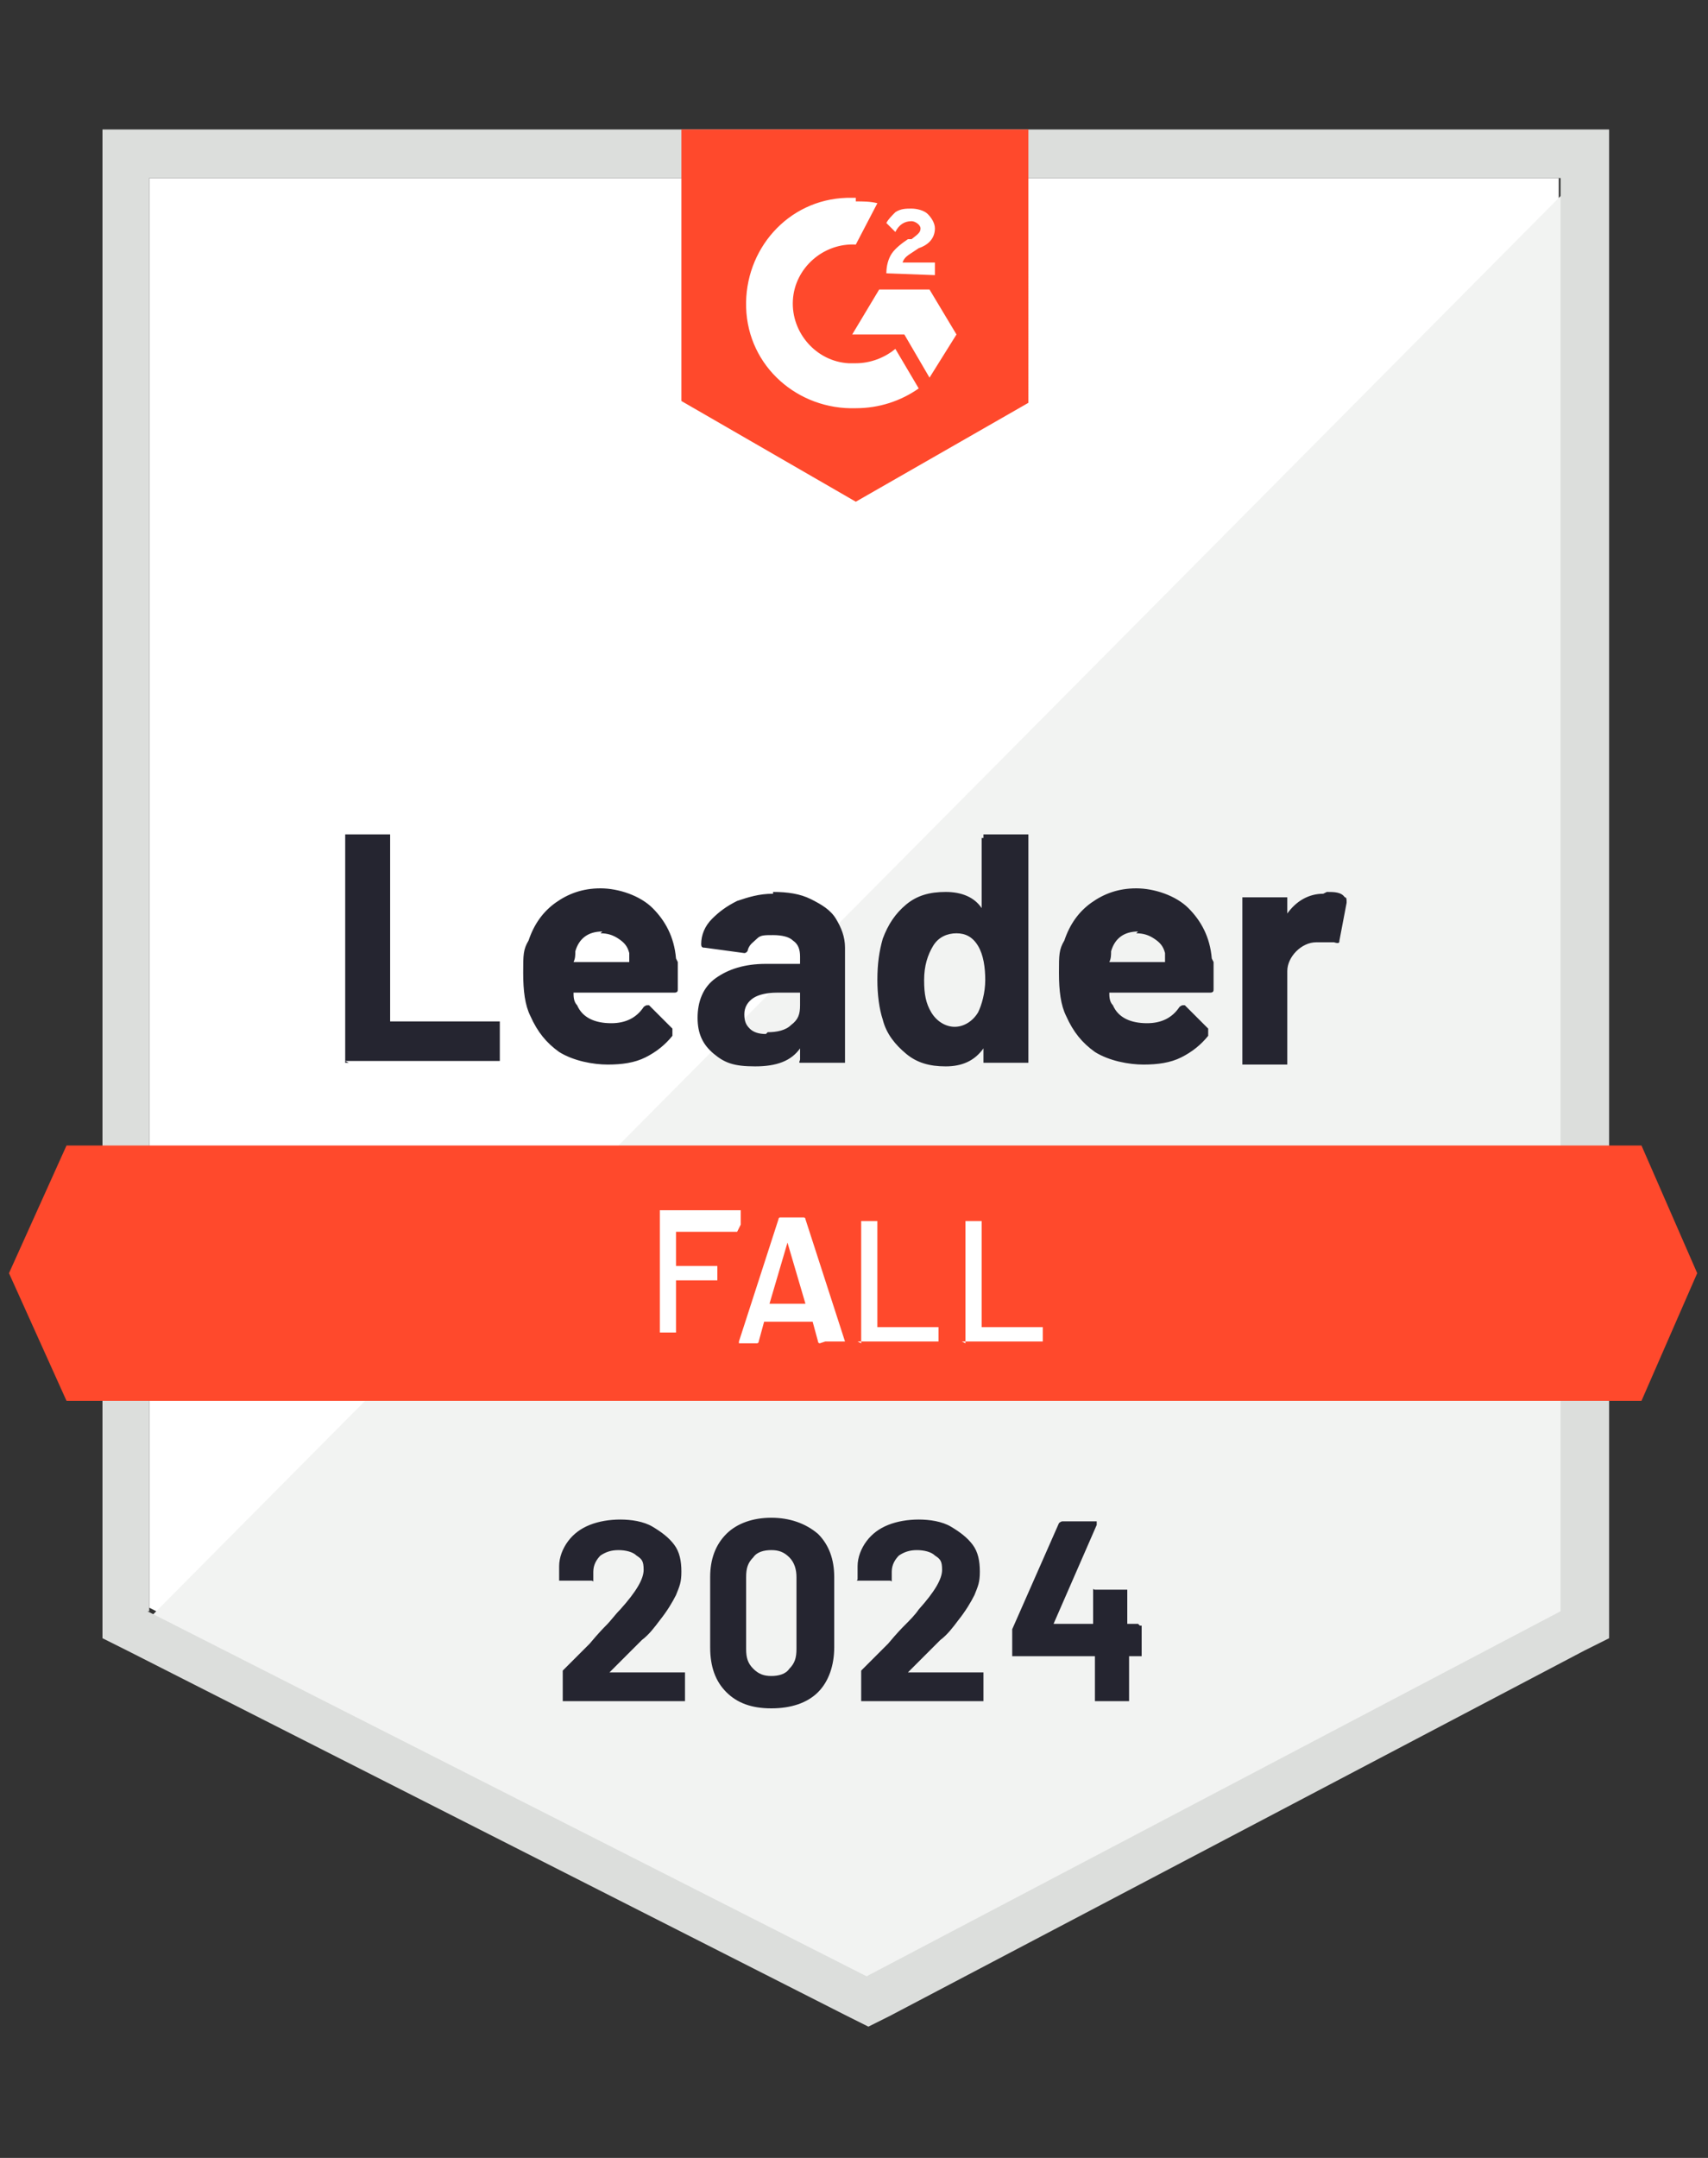
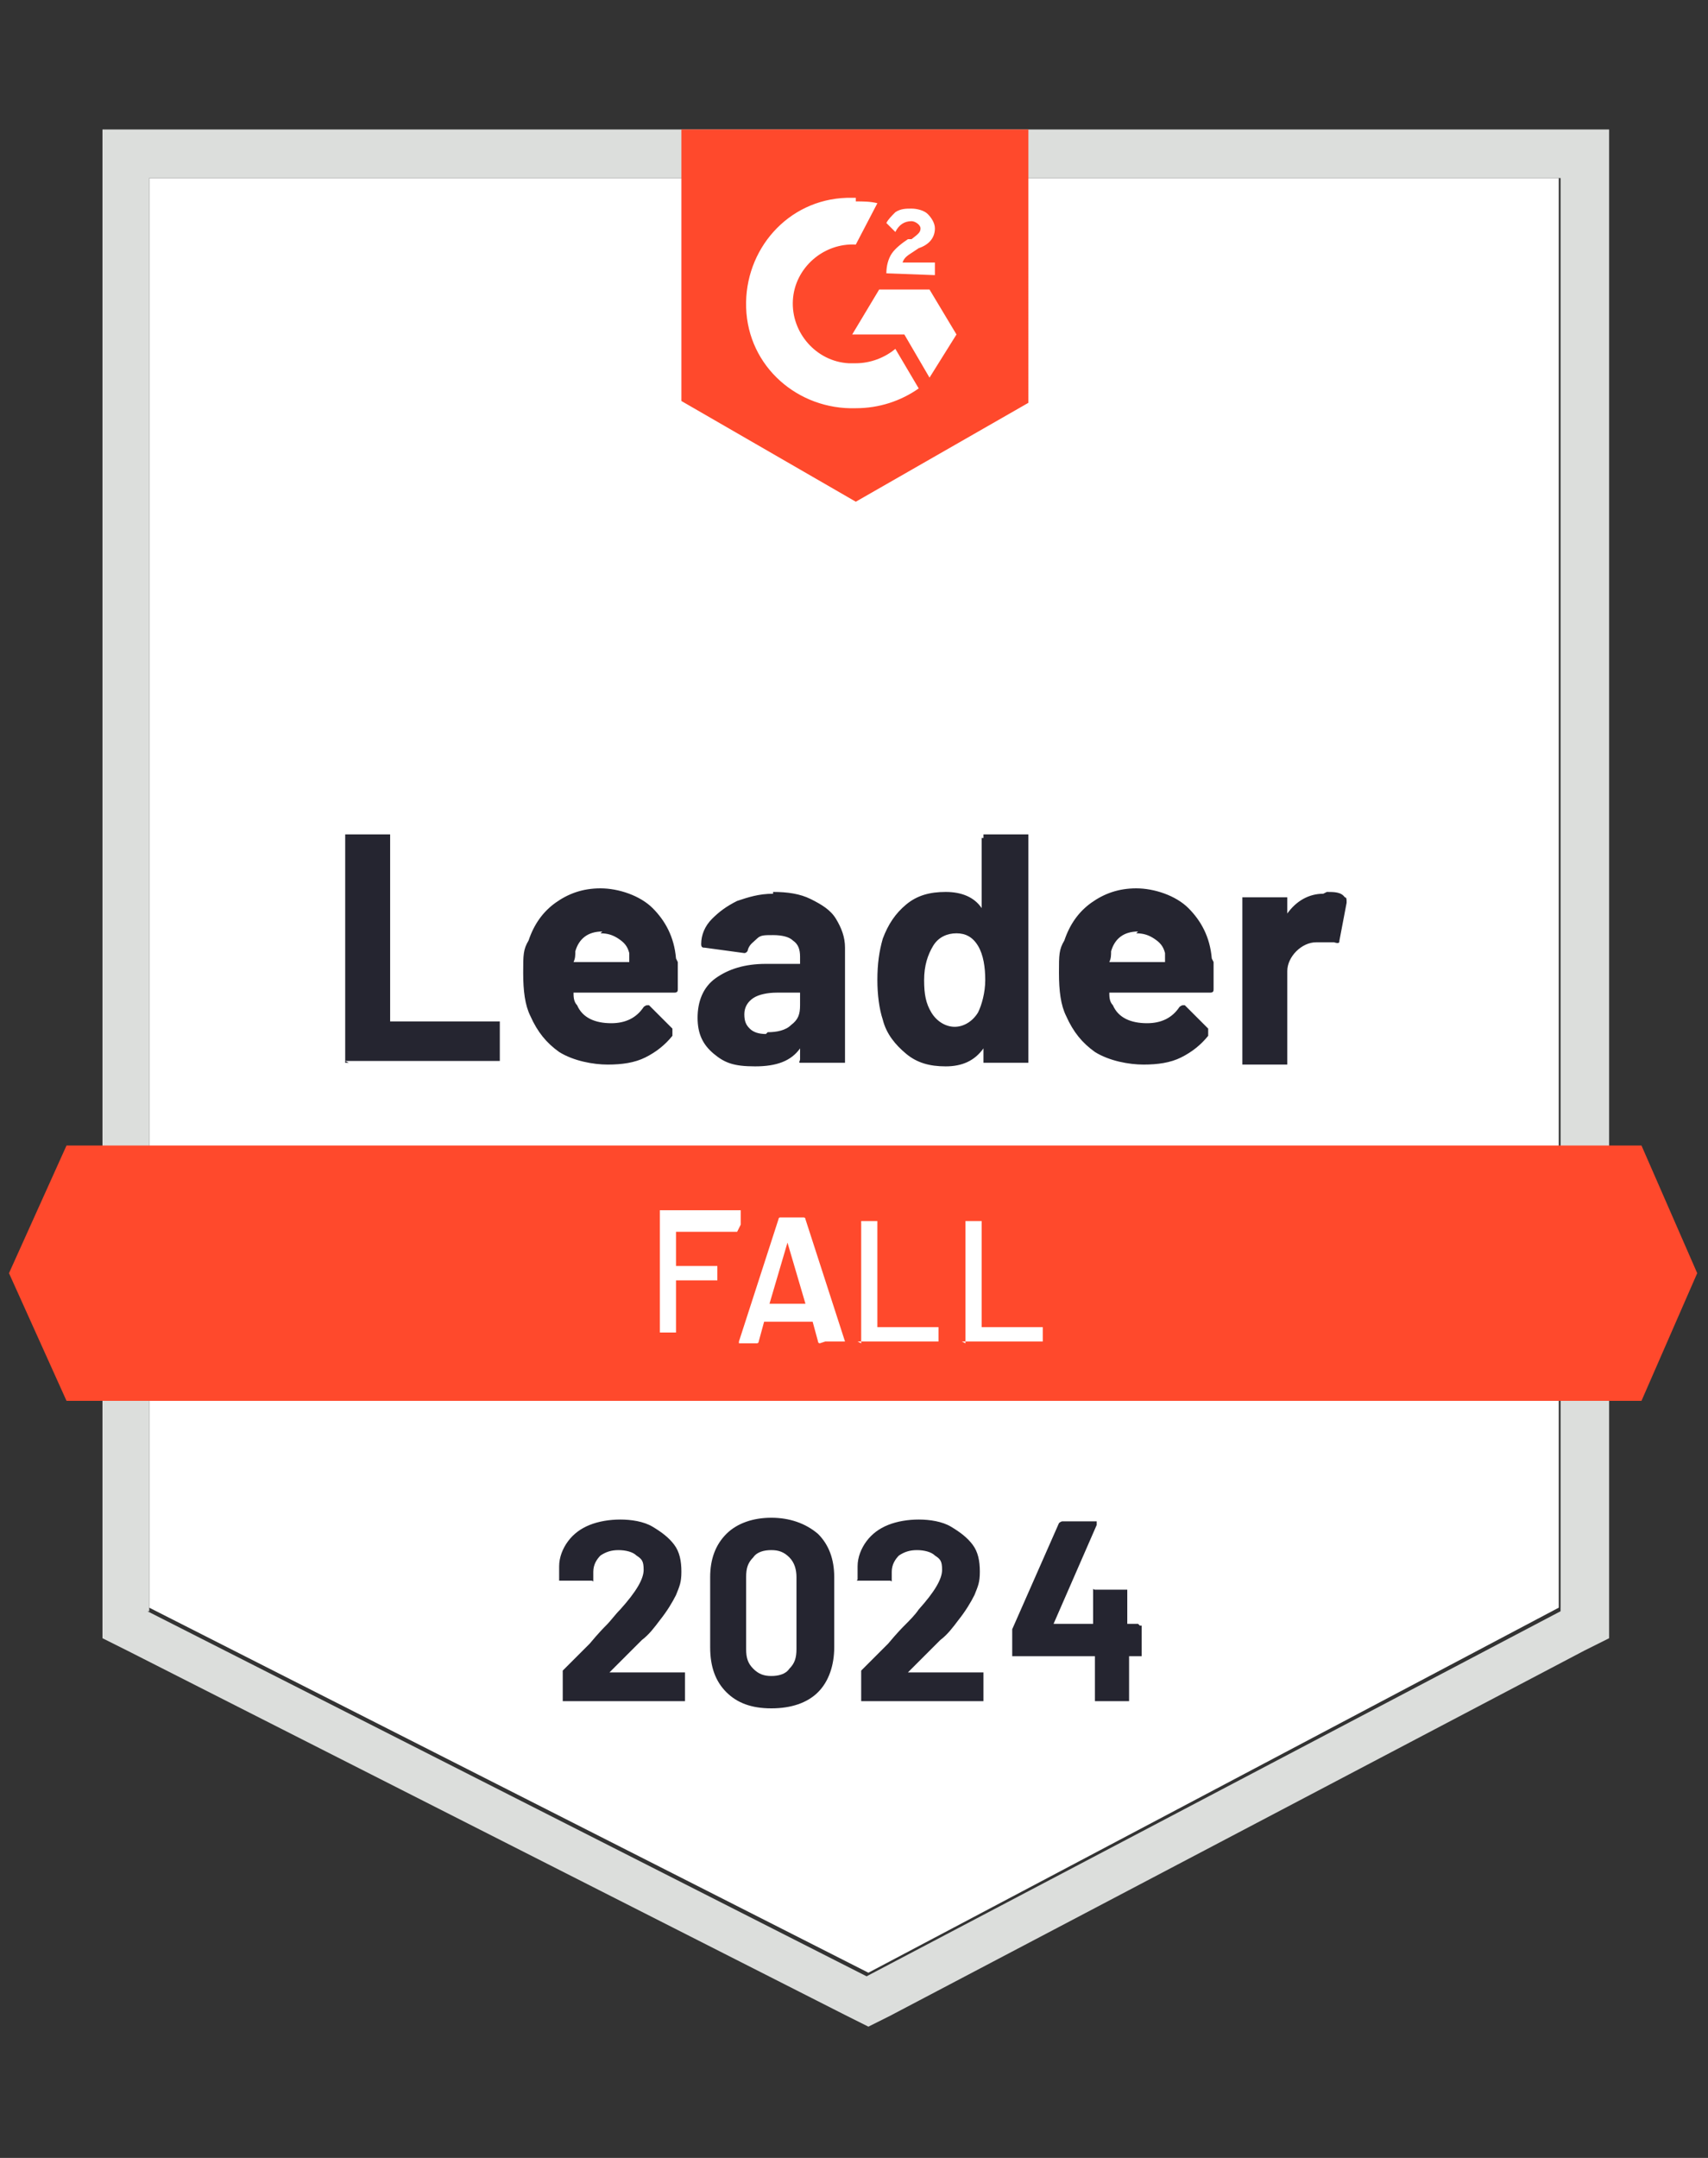
<svg xmlns="http://www.w3.org/2000/svg" width="95" height="120" version="1.1" viewBox="0 0 95 120">
  <rect x="0" y="0" width="95" height="120" fill="#333333" stroke="none" />
  <defs>
    <style>
      .cls-1 {
        fill: #dcdedc;
      }

      .cls-2 {
        fill: #252530;
      }

      .cls-3 {
        fill: #fff;
      }

      .cls-4 {
        fill: #f2f3f2;
      }

      .cls-5 {
        fill: #ff492c;
      }
    </style>
  </defs>
  <g>
    <g id="Layer_1">
      <g>
        <path class="cls-3" d="M8.3,89.4l40,20.3,38.4-20.3V9.9H8.3v79.5Z" />
-         <path class="cls-4" d="M87.5,10.2L7.5,90.8l41.5,20.5,38.6-19.7V10.2Z" />
        <path class="cls-1" d="M5.7,36.4v54.7l1.4.7,40,20.3,1.2.6,1.2-.6,38.6-20.3,1.4-.7V7.2H5.7v29.1ZM8.3,89.6V9.9h78.5v79.7l-38.6,20.3-40-20.3Z" />
-         <path class="cls-5" d="M47.6,11.2c.4,0,.8,0,1.2.1l-1.2,2.3c-1.8-.1-3.4,1.3-3.5,3.1-.1,1.8,1.3,3.4,3.1,3.5h.4c.8,0,1.6-.3,2.2-.8l1.3,2.2c-1,.7-2.2,1.1-3.5,1.1-3.2.1-6-2.3-6.1-5.6-.1-3.2,2.3-6,5.6-6.1,0,0,.5,0,.5,0ZM51.7,16.1l1.5,2.5-1.5,2.4-1.4-2.4h-2.9l1.5-2.5h2.8ZM49.3,15.2c0-.4.1-.8.3-1.1s.6-.6.9-.8h.2c.4-.3.5-.4.5-.6s-.3-.4-.5-.4c-.4,0-.7.2-.9.6l-.5-.5c.1-.2.3-.4.5-.6.3-.2.6-.2.9-.2s.7.1.9.3.4.5.4.8c0,.5-.3.9-.9,1.1l-.3.2c-.3.2-.5.3-.6.6h1.8v.7s-2.7-.1-2.7-.1ZM47.6,27.9l9.6-5.5V7.2h-19.3v15.1s9.7,5.6,9.7,5.6ZM91.4,63.7H3.7l-3.2,7.1,3.2,7.1h87.6l3.1-7.1-3.1-7.1Z" />
+         <path class="cls-5" d="M47.6,11.2c.4,0,.8,0,1.2.1l-1.2,2.3c-1.8-.1-3.4,1.3-3.5,3.1-.1,1.8,1.3,3.4,3.1,3.5h.4c.8,0,1.6-.3,2.2-.8l1.3,2.2c-1,.7-2.2,1.1-3.5,1.1-3.2.1-6-2.3-6.1-5.6-.1-3.2,2.3-6,5.6-6.1,0,0,.5,0,.5,0ZM51.7,16.1l1.5,2.5-1.5,2.4-1.4-2.4h-2.9l1.5-2.5h2.8M49.3,15.2c0-.4.1-.8.3-1.1s.6-.6.9-.8h.2c.4-.3.5-.4.5-.6s-.3-.4-.5-.4c-.4,0-.7.2-.9.6l-.5-.5c.1-.2.3-.4.5-.6.3-.2.6-.2.9-.2s.7.1.9.3.4.5.4.8c0,.5-.3.9-.9,1.1l-.3.2c-.3.2-.5.3-.6.6h1.8v.7s-2.7-.1-2.7-.1ZM47.6,27.9l9.6-5.5V7.2h-19.3v15.1s9.7,5.6,9.7,5.6ZM91.4,63.7H3.7l-3.2,7.1,3.2,7.1h87.6l3.1-7.1-3.1-7.1Z" />
        <path class="cls-2" d="M19.4,59.1c0,0-.1,0-.2,0,0,0,0-.1,0-.2v-12.3c0,0,0-.1,0-.2,0,0,0,0,.2,0h2.1c0,0,.1,0,.2,0,0,0,0,.1,0,.2v10.2c0,0,0,0,0,0h5.9c0,0,.1,0,.2,0,0,0,0,.1,0,.2v1.8c0,0,0,.1,0,.2,0,0-.1,0-.2,0,0,0-8.4,0-8.4,0ZM37.7,53.5c0,.5,0,1,0,1.5,0,.1,0,.2-.2.2h-5.6c0,0,0,0,0,0,0,.2,0,.5.2.7.3.7,1,1,1.9,1,.8,0,1.4-.3,1.8-.9,0,0,.1-.1.2-.1s0,0,.1,0l1.3,1.3c0,0,0,.1,0,.2s0,0,0,.2c-.4.5-.9.9-1.5,1.2-.6.3-1.3.4-2.1.4s-1.9-.2-2.7-.7c-.7-.5-1.2-1.1-1.6-2-.3-.6-.4-1.4-.4-2.4s0-1.3.3-1.8c.3-.9.8-1.6,1.5-2.1.7-.5,1.5-.8,2.5-.8s2.2.4,2.9,1.1c.7.7,1.2,1.6,1.3,2.8ZM33.5,51.8c-.8,0-1.3.4-1.5,1.1,0,.2,0,.4-.1.6,0,0,0,0,0,0h3.1c0,0,0,0,0,0,0-.4,0-.5,0-.5-.1-.4-.3-.6-.6-.8-.3-.2-.6-.3-1-.3ZM43,49.6c.8,0,1.5.1,2.1.4.6.3,1.1.6,1.4,1.1.3.5.5,1,.5,1.6v6.2c0,0,0,.1,0,.2,0,0,0,0-.2,0h-2.1c0,0-.1,0-.2,0s0-.1,0-.2v-.6s0,0,0,0c0,0,0,0,0,0-.5.7-1.3,1-2.5,1s-1.7-.2-2.3-.7c-.6-.5-.9-1.1-.9-2s.3-1.7,1-2.2c.7-.5,1.6-.8,2.8-.8h1.9c0,0,0,0,0,0v-.4c0-.4-.1-.7-.4-.9-.2-.2-.6-.3-1.1-.3s-.7,0-.9.2-.4.3-.5.6c0,.1-.1.2-.2.2l-2.2-.3c-.1,0-.2,0-.2-.2,0-.5.2-1,.6-1.4.4-.4.8-.7,1.4-1,.6-.2,1.2-.4,2-.4ZM42.7,57.4c.5,0,1-.1,1.3-.4.4-.3.5-.6.5-1.1v-.7c0,0,0,0,0,0h-1.3c-.5,0-1,.1-1.3.3-.3.2-.5.5-.5.9s.1.6.3.8c.2.2.5.3.9.3ZM54.7,46.6c0,0,0-.1,0-.2,0,0,0,0,.2,0h2.1c0,0,.1,0,.2,0,0,0,0,.1,0,.2v12.3c0,0,0,.1,0,.2,0,0,0,0-.2,0h-2.1c0,0-.1,0-.2,0,0,0,0-.1,0-.2v-.6s0,0,0,0c0,0,0,0,0,0-.5.7-1.2,1-2.1,1s-1.6-.2-2.2-.7-1.1-1.1-1.3-1.9c-.2-.6-.3-1.4-.3-2.2,0-.9.1-1.6.3-2.3.3-.8.7-1.4,1.3-1.9.6-.5,1.3-.7,2.2-.7.9,0,1.6.3,2,.9,0,0,0,0,0,0,0,0,0,0,0,0,0,0,0-3.9,0-3.9ZM54.4,56.3c.2-.4.4-1.1.4-1.8s-.1-1.4-.4-1.9c-.3-.5-.7-.7-1.2-.7s-1,.2-1.3.7c-.3.5-.5,1.1-.5,1.9s.1,1.3.4,1.8c.3.5.8.8,1.3.8s1-.3,1.3-.8ZM67.5,53.5c0,.5,0,1,0,1.5,0,.1,0,.2-.2.2h-5.6c0,0,0,0,0,0,0,.2,0,.5.2.7.3.7,1,1,1.9,1,.8,0,1.4-.3,1.8-.9,0,0,.1-.1.2-.1s0,0,.1,0l1.3,1.3c0,0,0,.1,0,.2s0,0,0,.2c-.4.5-.9.9-1.5,1.2-.6.3-1.3.4-2.1.4s-1.9-.2-2.7-.7c-.7-.5-1.2-1.1-1.6-2-.3-.6-.4-1.4-.4-2.4s0-1.3.3-1.8c.3-.9.8-1.6,1.5-2.1.7-.5,1.5-.8,2.5-.8s2.2.4,2.9,1.1c.7.7,1.2,1.6,1.3,2.8ZM63.3,51.8c-.8,0-1.3.4-1.5,1.1,0,.2,0,.4-.1.6,0,0,0,0,0,0h3.1c0,0,0,0,0,0,0-.4,0-.5,0-.5-.1-.4-.3-.6-.6-.8-.3-.2-.6-.3-1-.3ZM73.8,49.6c.4,0,.8,0,1,.3.1,0,.1.1.1.3l-.4,2.1c0,.1,0,.2-.3.1-.2,0-.4,0-.6,0s-.2,0-.4,0c-.4,0-.8.2-1.1.5-.3.3-.5.7-.5,1.1v5c0,0,0,.1,0,.2,0,0-.1,0-.2,0h-2.1c0,0-.1,0-.2,0,0,0,0-.1,0-.2v-8.9c0,0,0-.1,0-.2,0,0,.1,0,.2,0h2.1c0,0,.1,0,.2,0,0,0,0,0,0,.2v.7s0,0,0,0c0,0,0,0,0,0,.5-.7,1.2-1.1,2-1.1Z" />
        <path class="cls-3" d="M41,68.5s0,0,0,0c0,0,0,0,0,0h-3.4s0,0,0,0v1.9s0,0,0,0h2.3s0,0,0,0c0,0,0,0,0,0v.8s0,0,0,0c0,0,0,0,0,0h-2.3s0,0,0,0v2.9s0,0,0,0c0,0,0,0,0,0h-.9s0,0,0,0c0,0,0,0,0,0v-6.8s0,0,0,0c0,0,0,0,0,0h4.5s0,0,0,0c0,0,0,0,0,0,0,0,0,.8,0,.8ZM45.6,74.7c0,0-.1,0-.1-.1l-.3-1.1s0,0,0,0h-2.7s0,0,0,0l-.3,1.1c0,0,0,.1-.1.1h-1s0,0,0,0c0,0,0,0,0-.1l2.2-6.8c0,0,0-.1.1-.1h1.3c0,0,.1,0,.1.1l2.2,6.8s0,0,0,0c0,0,0,0-.1,0h-1ZM42.7,72.5s0,0,0,0h2.1s0,0,0,0l-1-3.4s0,0,0,0,0,0,0,0c0,0-1,3.4-1,3.4ZM47.9,74.7s0,0,0,0c0,0,0,0,0,0v-6.8s0,0,0,0c0,0,0,0,0,0h.9s0,0,0,0,0,0,0,0v5.9s0,0,0,0h3.4s0,0,0,0c0,0,0,0,0,0v.8s0,0,0,0c0,0,0,0,0,0,0,0-4.5,0-4.5,0ZM53.7,74.7s0,0,0,0c0,0,0,0,0,0v-6.8s0,0,0,0c0,0,0,0,0,0h.9s0,0,0,0c0,0,0,0,0,0v5.9s0,0,0,0h3.4s0,0,0,0c0,0,0,0,0,0v.8s0,0,0,0c0,0,0,0,0,0,0,0-4.5,0-4.5,0Z" />
        <path class="cls-2" d="M34,93s0,0,0,0c0,0,0,0,0,0h4s0,0,.1,0c0,0,0,0,0,.1v1.4s0,0,0,.1c0,0,0,0-.1,0h-6.6c0,0,0,0-.1,0,0,0,0,0,0-.1v-1.4c0,0,0-.2,0-.2.5-.5,1-1,1.5-1.5.5-.6.8-.9.9-1,.3-.3.5-.6.8-.9.9-1,1.3-1.7,1.3-2.2s-.1-.6-.4-.8c-.2-.2-.6-.3-1-.3s-.7.1-1,.3c-.2.2-.4.5-.4.9v.4s0,0,0,.1,0,0-.1,0h-1.7s0,0-.1,0c0,0,0,0,0-.1v-.7c0-.5.2-1,.5-1.4.3-.4.7-.7,1.2-.9.5-.2,1.1-.3,1.7-.3s1.3.1,1.8.4c.5.3.9.6,1.2,1,.3.4.4.9.4,1.5s-.1.8-.3,1.3c-.2.4-.5.9-.9,1.4-.3.4-.6.8-1,1.1-.4.4-.9.9-1.6,1.6l-.2.2h0ZM42.9,95c-1.1,0-1.9-.3-2.5-.9-.6-.6-.9-1.4-.9-2.5v-3.9c0-1,.3-1.8.9-2.4.6-.6,1.5-.9,2.5-.9s1.9.3,2.6.9c.6.6.9,1.4.9,2.4v3.9c0,1-.3,1.9-.9,2.5-.6.6-1.5.9-2.6.9ZM42.9,93.2c.4,0,.8-.1,1-.4.3-.3.4-.6.4-1.1v-4c0-.4-.1-.8-.4-1.1-.3-.3-.6-.4-1-.4s-.8.1-1,.4c-.3.3-.4.6-.4,1.1v4c0,.5.1.8.4,1.1.3.3.6.4,1,.4ZM50.6,93s0,0,0,0c0,0,0,0,0,0h4s0,0,.1,0c0,0,0,0,0,.1v1.4s0,0,0,.1c0,0,0,0-.1,0h-6.6s0,0-.1,0c0,0,0,0,0-.1v-1.4c0,0,0-.2,0-.2.5-.5,1-1,1.5-1.5.5-.6.8-.9.9-1,.3-.3.6-.6.8-.9.9-1,1.3-1.7,1.3-2.2s-.1-.6-.4-.8c-.2-.2-.6-.3-1-.3s-.7.1-1,.3c-.2.2-.4.5-.4.9v.4s0,0,0,.1,0,0-.1,0h-1.7s0,0-.1,0,0,0,0-.1v-.7c0-.5.2-1,.5-1.4.3-.4.7-.7,1.2-.9s1.1-.3,1.7-.3,1.3.1,1.8.4c.5.3.9.6,1.2,1,.3.4.4.9.4,1.5s-.1.8-.3,1.3c-.2.4-.5.9-.9,1.4-.3.4-.6.8-1,1.1-.4.4-.9.9-1.6,1.6l-.2.2h0ZM63.4,90.4s0,0,.1,0c0,0,0,0,0,.1v1.5s0,0,0,.1c0,0,0,0-.1,0h-.6s0,0,0,0v2.4s0,0,0,.1c0,0,0,0-.1,0h-1.7c0,0,0,0-.1,0,0,0,0,0,0-.1v-2.4s0,0,0,0h-4.5s0,0-.1,0c0,0,0,0,0-.1v-1.2c0,0,0-.1,0-.2l2.6-5.9c0,0,.1-.1.2-.1h1.8c0,0,.1,0,.1,0,0,0,0,0,0,.2l-2.4,5.5s0,0,0,0c0,0,0,0,0,0h2.2s0,0,0,0v-1.8c0,0,0,0,0-.1s0,0,.1,0h1.7s0,0,.1,0c0,0,0,0,0,.1v1.8c0,0,0,0,0,0,0,0,.6,0,.6,0Z" />
      </g>
    </g>
  </g>
</svg>